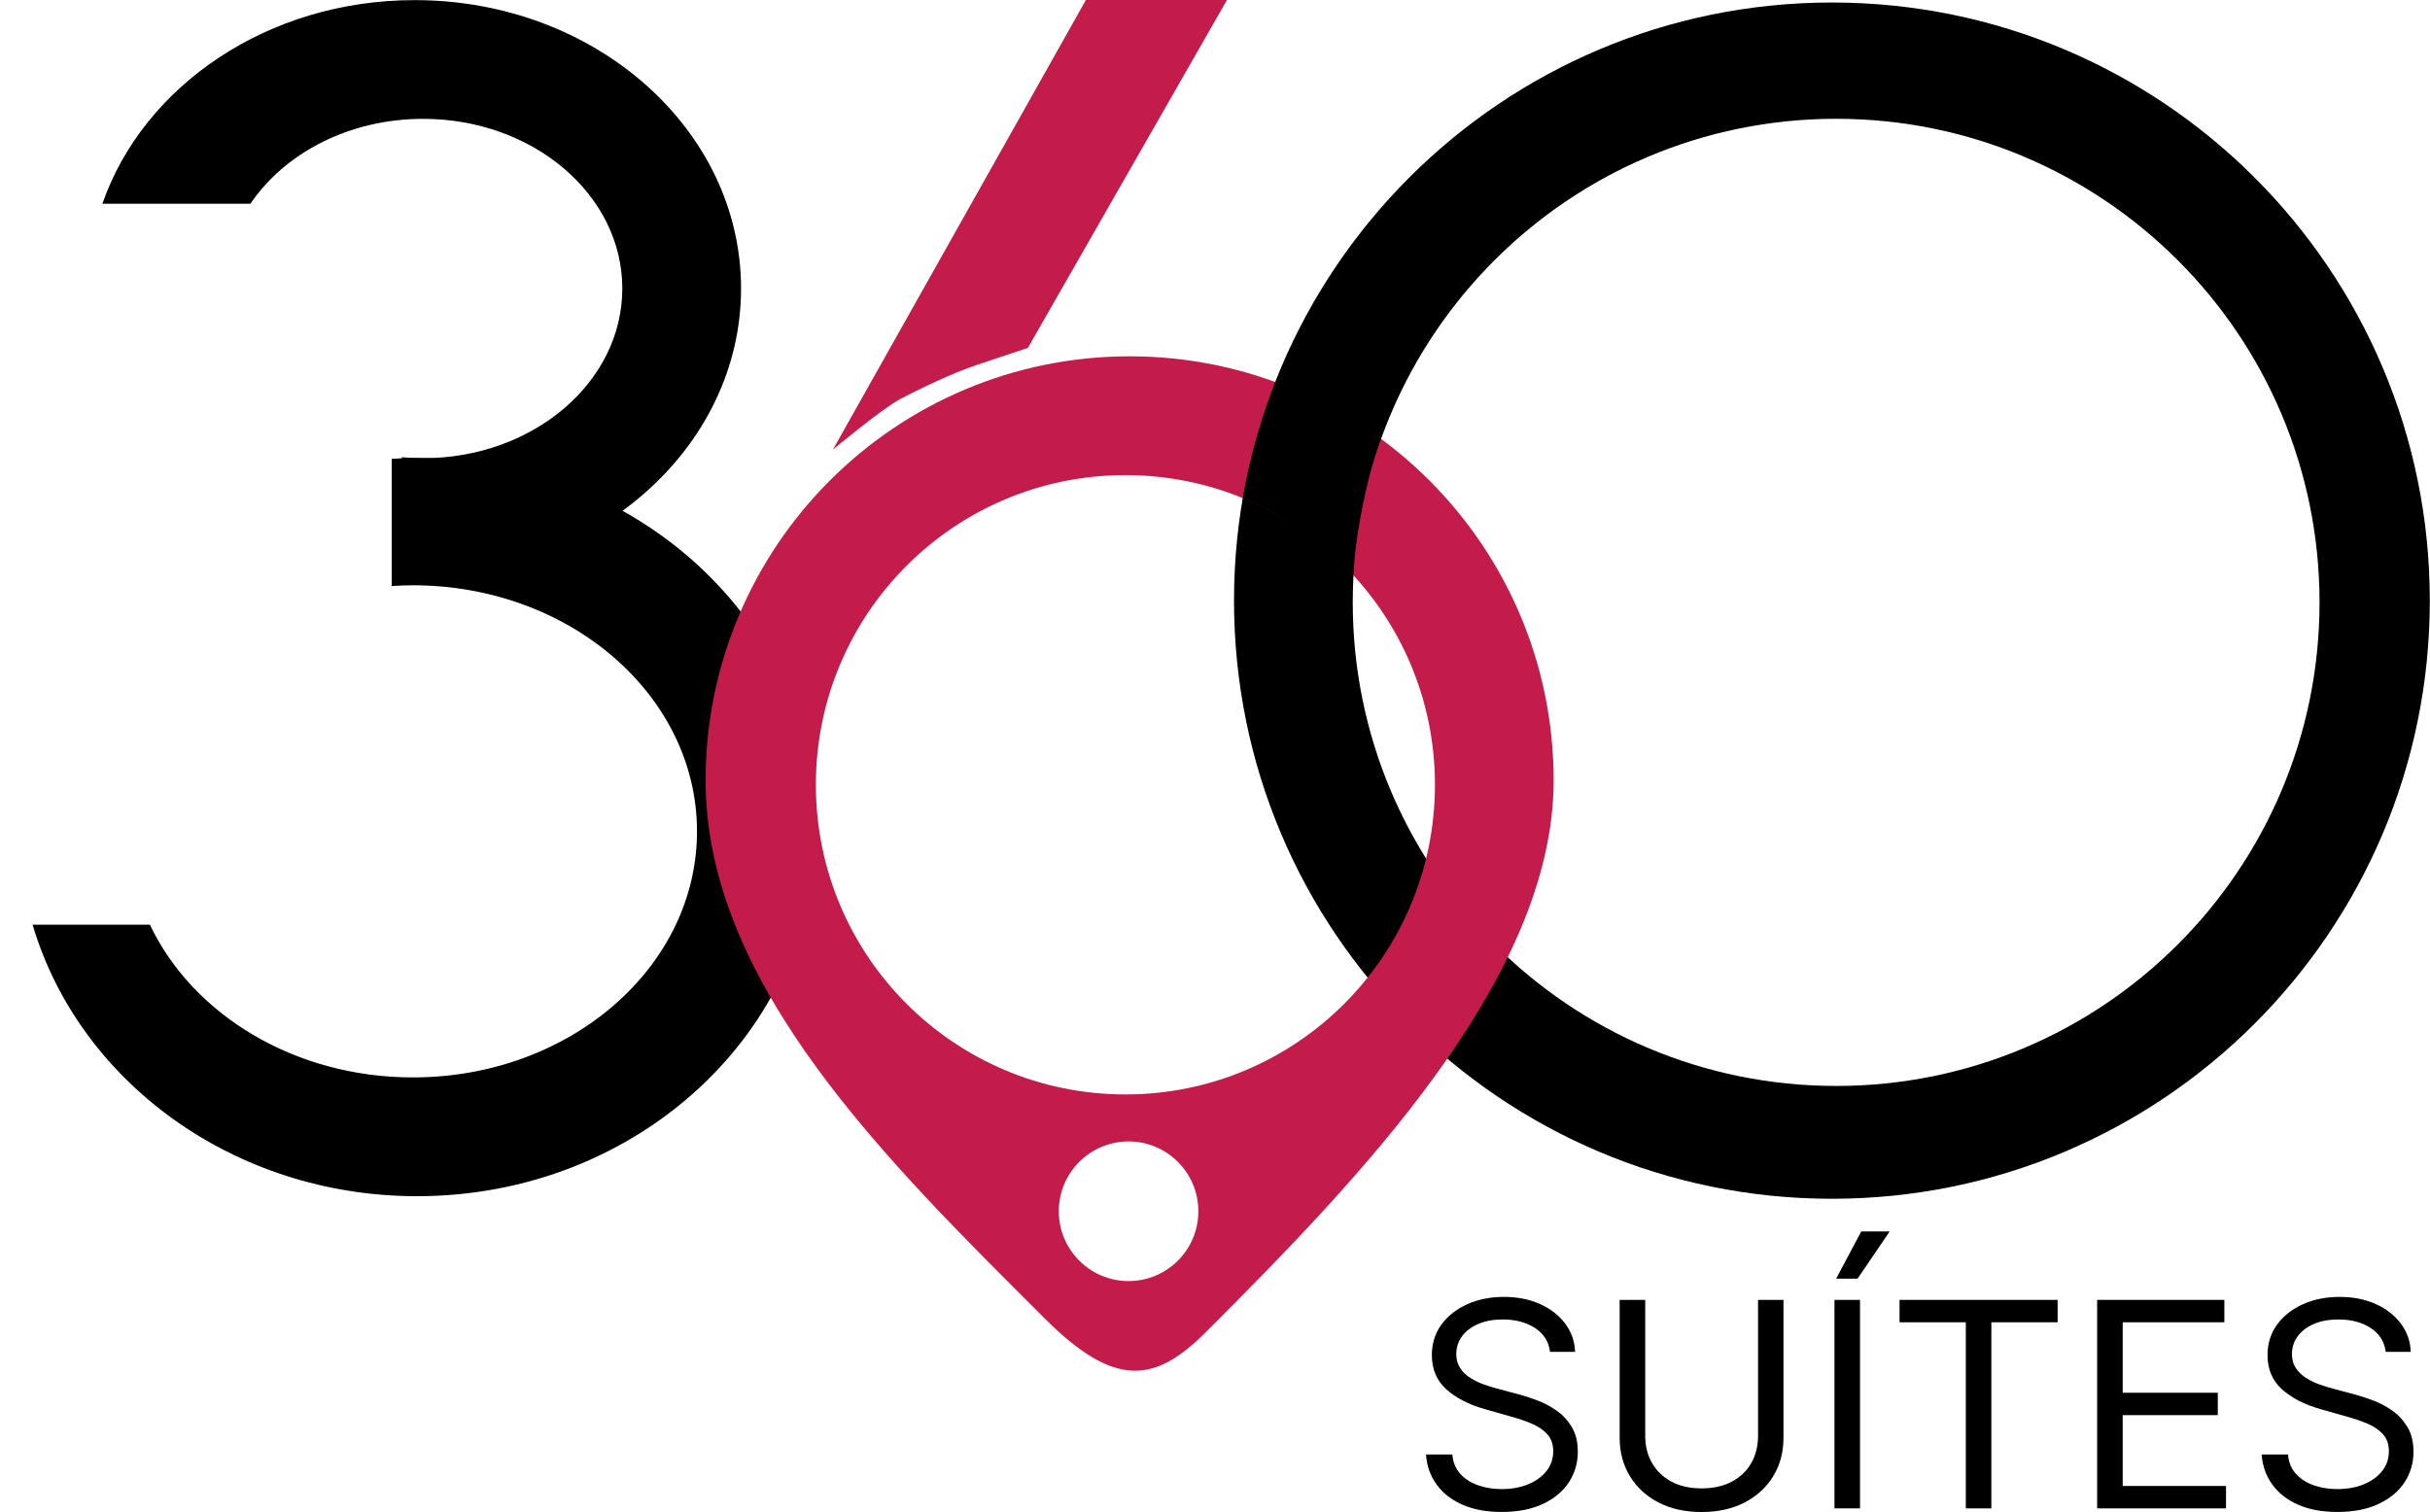
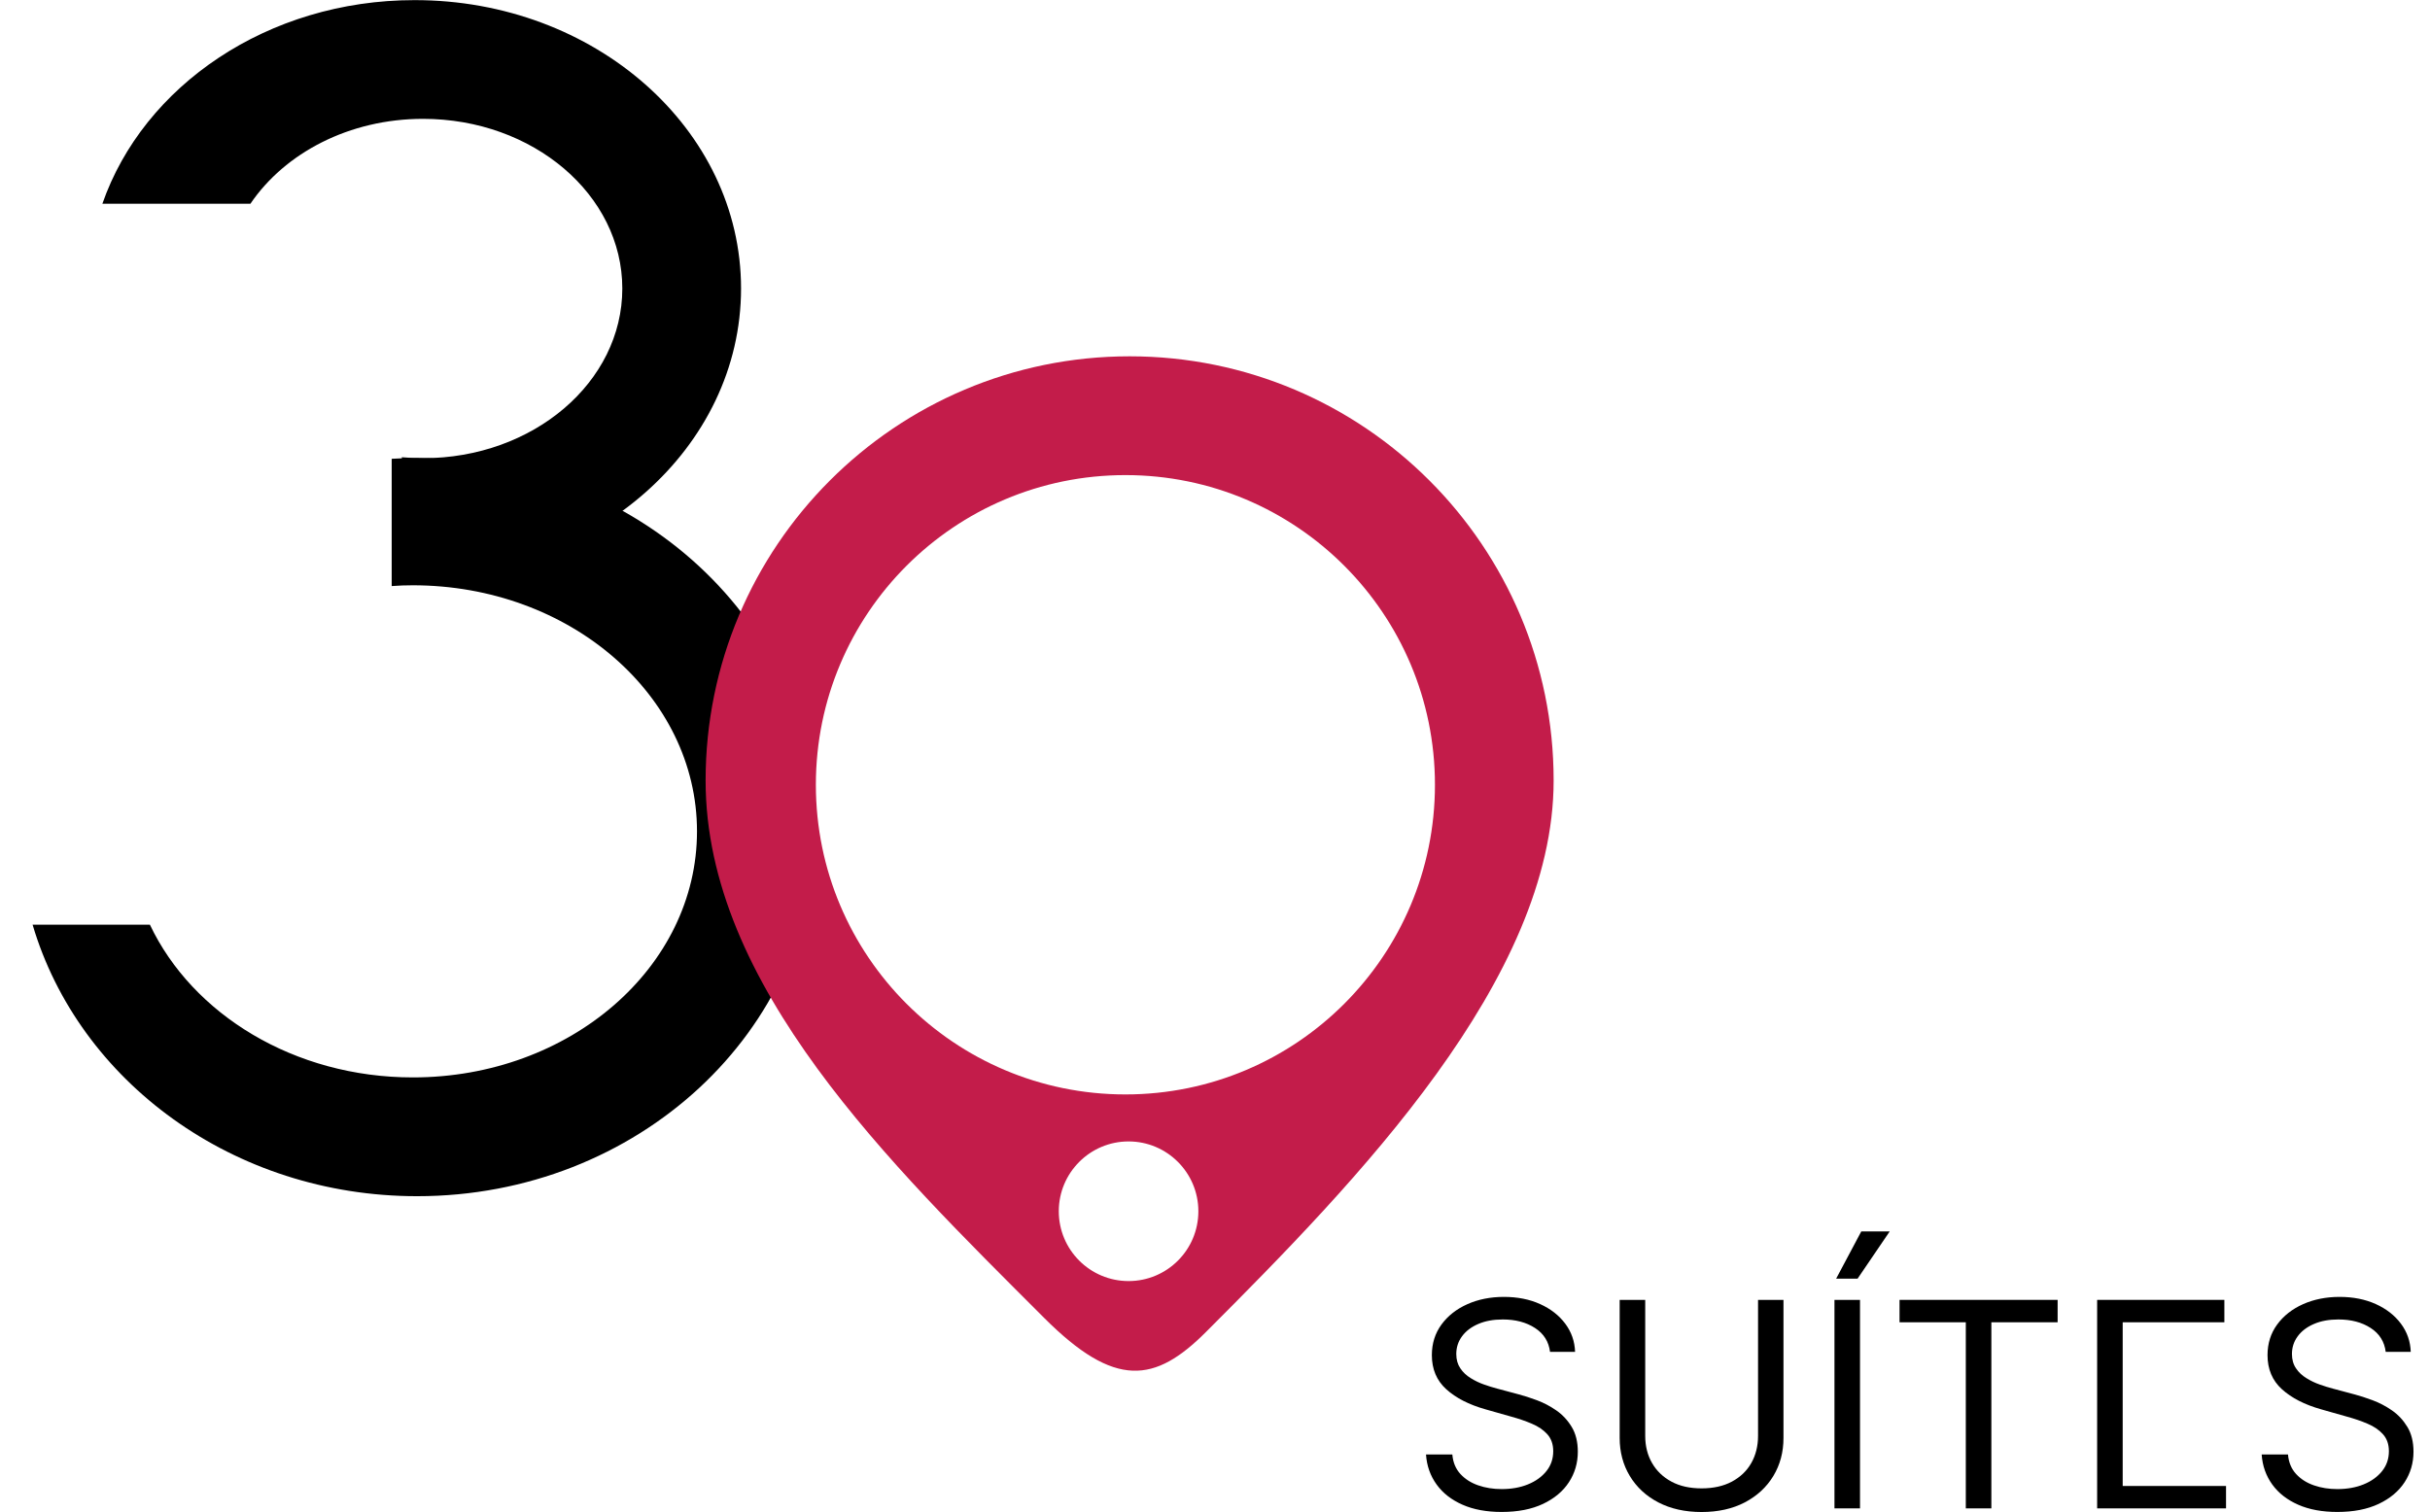
<svg xmlns="http://www.w3.org/2000/svg" width="241" height="150" viewBox="0 0 241 150" fill="none">
-   <path d="M181.683 0.249C148.929 0.249 122.386 26.81 122.386 59.586C122.386 92.363 148.929 118.924 181.683 118.924C214.437 118.924 240.98 92.363 240.98 59.586C240.98 26.81 214.437 0.249 181.683 0.249ZM182.103 107.732C155.625 107.732 134.162 86.254 134.162 59.758C134.162 33.262 155.625 11.785 182.103 11.785C208.581 11.785 230.044 33.262 230.044 59.758C230.044 86.254 208.581 107.732 182.103 107.732Z" fill="black" />
  <path d="M80.903 82.059C80.903 102.287 63.205 118.669 41.369 118.669C23.151 118.669 7.816 107.264 3.233 91.735H14.868C19.083 100.622 29.172 106.885 40.949 106.885C56.509 106.885 69.126 95.959 69.126 82.474C69.126 68.989 56.509 58.064 40.949 58.064C40.244 58.064 39.546 58.087 38.847 58.141V45.515C39.682 45.462 40.523 45.438 41.369 45.438C63.211 45.45 80.903 61.838 80.903 82.059Z" fill="black" />
  <path d="M112.035 35.348C88.814 35.348 69.98 54.195 69.98 77.432C69.98 97.766 88.293 115.47 103.556 130.744C110.596 137.789 114.557 137.19 119.602 132.142C134.558 117.176 154.085 97.121 154.085 77.432C154.09 54.195 135.262 35.348 112.035 35.348ZM111.928 127.089C108.109 127.089 105.007 123.99 105.007 120.162C105.007 116.341 108.109 113.236 111.928 113.236C115.747 113.236 118.85 116.341 118.85 120.162C118.85 123.996 115.747 127.089 111.928 127.089ZM111.615 108.573C94.657 108.573 80.915 94.822 80.915 77.853C80.915 60.884 94.657 47.132 111.615 47.132C128.572 47.132 142.314 60.884 142.314 77.853C142.314 94.822 128.572 108.573 111.615 108.573Z" fill="#C31C4A" />
  <path d="M73.495 28.617C73.495 44.425 58.995 57.234 41.114 57.234C40.694 57.234 40.273 57.228 39.853 57.211V45.361C40.54 45.42 41.239 45.456 41.955 45.456C52.873 45.456 61.719 37.925 61.719 28.623C61.719 19.321 52.873 11.79 41.955 11.79C34.637 11.79 28.254 15.174 24.838 20.21H10.154C14.228 8.508 26.549 0.012 41.114 0.012C58.995 -6.17439e-05 73.495 12.809 73.495 28.617Z" fill="black" />
-   <path d="M101.946 34.507L121.686 0H107.695L82.603 44.608C82.603 44.608 87.523 40.502 89.329 39.56C91.094 38.636 94.374 37.036 96.896 36.195C98.252 35.739 101.946 34.507 101.946 34.507Z" fill="#C31C4A" />
-   <path d="M123.252 49.419C124.002 44.972 125.311 40.841 126.471 37.895C128.422 38.462 131.041 39.717 133.334 41.036C135.31 42.173 136.967 43.54 136.967 43.54C136.967 43.54 136.315 45.204 135.671 47.814C134.995 50.556 134.324 54.312 134.233 57.087C131.66 54.394 127.961 51.354 123.252 49.419Z" fill="black" />
  <path d="M153.73 134.127C153.606 133.102 153.109 132.308 152.238 131.745C151.368 131.177 150.296 130.898 149.035 130.898C148.111 130.898 147.3 131.046 146.613 131.343C145.921 131.639 145.382 132.048 145.003 132.563C144.618 133.084 144.429 133.671 144.429 134.329C144.429 134.88 144.565 135.354 144.831 135.745C145.098 136.142 145.447 136.468 145.867 136.722C146.288 136.983 146.732 137.196 147.194 137.356C147.655 137.516 148.082 137.653 148.473 137.753L150.598 138.322C151.143 138.464 151.753 138.66 152.422 138.909C153.091 139.157 153.736 139.495 154.352 139.922C154.968 140.348 155.477 140.899 155.879 141.563C156.282 142.227 156.483 143.05 156.483 144.016C156.483 145.136 156.187 146.143 155.601 147.043C155.015 147.944 154.157 148.661 153.032 149.194C151.907 149.727 150.539 149.994 148.934 149.994C147.436 149.994 146.14 149.757 145.05 149.277C143.961 148.797 143.102 148.134 142.481 147.275C141.859 146.415 141.504 145.426 141.427 144.294H144.038C144.103 145.076 144.375 145.722 144.837 146.226C145.305 146.735 145.897 147.109 146.613 147.357C147.33 147.606 148.105 147.725 148.934 147.725C149.899 147.725 150.77 147.571 151.54 147.257C152.309 146.943 152.919 146.504 153.369 145.941C153.819 145.379 154.044 144.721 154.044 143.968C154.044 143.281 153.849 142.724 153.464 142.292C153.079 141.859 152.564 141.51 151.93 141.243C151.297 140.97 150.616 140.739 149.882 140.538L147.312 139.809C145.678 139.347 144.387 138.683 143.434 137.818C142.481 136.953 142.007 135.828 142.007 134.435C142.007 133.28 142.327 132.267 142.96 131.402C143.594 130.537 144.452 129.861 145.53 129.381C146.607 128.901 147.815 128.659 149.147 128.659C150.497 128.659 151.693 128.896 152.741 129.37C153.789 129.844 154.618 130.489 155.234 131.313C155.85 132.136 156.175 133.067 156.211 134.109H153.73V134.127Z" fill="black" />
  <path d="M174.346 128.955H176.88V142.647C176.88 144.063 176.543 145.319 175.874 146.427C175.205 147.535 174.258 148.406 173.044 149.046C171.824 149.68 170.397 150 168.757 150C167.117 150 165.69 149.68 164.47 149.046C163.251 148.412 162.309 147.535 161.64 146.427C160.971 145.319 160.634 144.057 160.634 142.647V128.955H163.168V142.446C163.168 143.459 163.393 144.354 163.843 145.136C164.293 145.918 164.932 146.534 165.767 146.984C166.602 147.435 167.597 147.654 168.763 147.654C169.929 147.654 170.93 147.429 171.765 146.984C172.6 146.534 173.245 145.924 173.689 145.136C174.133 144.354 174.358 143.453 174.358 142.446V128.955H174.346Z" fill="black" />
  <path d="M184.471 128.955V149.639H181.937V128.955H184.471ZM182.103 126.851L184.595 122.165H187.414L184.228 126.851H182.103Z" fill="black" />
  <path d="M188.391 131.177V128.955H204.069V131.177H197.497V149.639H194.963V131.177H188.391Z" fill="black" />
-   <path d="M207.988 149.639V128.955H220.606V131.177H210.522V138.168H219.954V140.39H210.522V147.417H220.771V149.639H207.988Z" fill="black" />
+   <path d="M207.988 149.639V128.955H220.606V131.177H210.522V138.168V140.39H210.522V147.417H220.771V149.639H207.988Z" fill="black" />
  <path d="M236.61 134.127C236.485 133.102 235.988 132.308 235.118 131.745C234.247 131.177 233.176 130.898 231.914 130.898C230.991 130.898 230.18 131.046 229.493 131.343C228.8 131.639 228.261 132.048 227.882 132.563C227.497 133.084 227.308 133.671 227.308 134.329C227.308 134.88 227.444 135.354 227.711 135.745C227.977 136.142 228.326 136.468 228.747 136.722C229.167 136.983 229.611 137.196 230.073 137.356C230.535 137.516 230.961 137.653 231.352 137.753L233.477 138.322C234.022 138.464 234.632 138.66 235.301 138.909C235.97 139.157 236.616 139.495 237.231 139.922C237.847 140.348 238.356 140.899 238.759 141.563C239.161 142.227 239.363 143.05 239.363 144.016C239.363 145.136 239.067 146.143 238.481 147.043C237.894 147.944 237.036 148.661 235.911 149.194C234.786 149.727 233.418 149.994 231.814 149.994C230.316 149.994 229.019 149.757 227.93 149.277C226.84 148.797 225.982 148.134 225.36 147.275C224.738 146.415 224.383 145.426 224.306 144.294H226.917C226.982 145.076 227.255 145.722 227.717 146.226C228.184 146.735 228.776 147.109 229.493 147.357C230.209 147.606 230.985 147.725 231.814 147.725C232.779 147.725 233.649 147.571 234.419 147.257C235.189 146.943 235.798 146.504 236.248 145.941C236.698 145.379 236.923 144.721 236.923 143.968C236.923 143.281 236.728 142.724 236.343 142.292C235.958 141.859 235.443 141.51 234.81 141.243C234.176 140.97 233.495 140.739 232.761 140.538L230.191 139.809C228.557 139.347 227.267 138.683 226.313 137.818C225.36 136.953 224.886 135.828 224.886 134.435C224.886 133.28 225.206 132.267 225.84 131.402C226.473 130.537 227.332 129.861 228.409 129.381C229.487 128.901 230.695 128.659 232.027 128.659C233.377 128.659 234.573 128.896 235.621 129.37C236.669 129.844 237.498 130.489 238.113 131.313C238.729 132.136 239.055 133.067 239.09 134.109H236.61V134.127Z" fill="black" />
</svg>